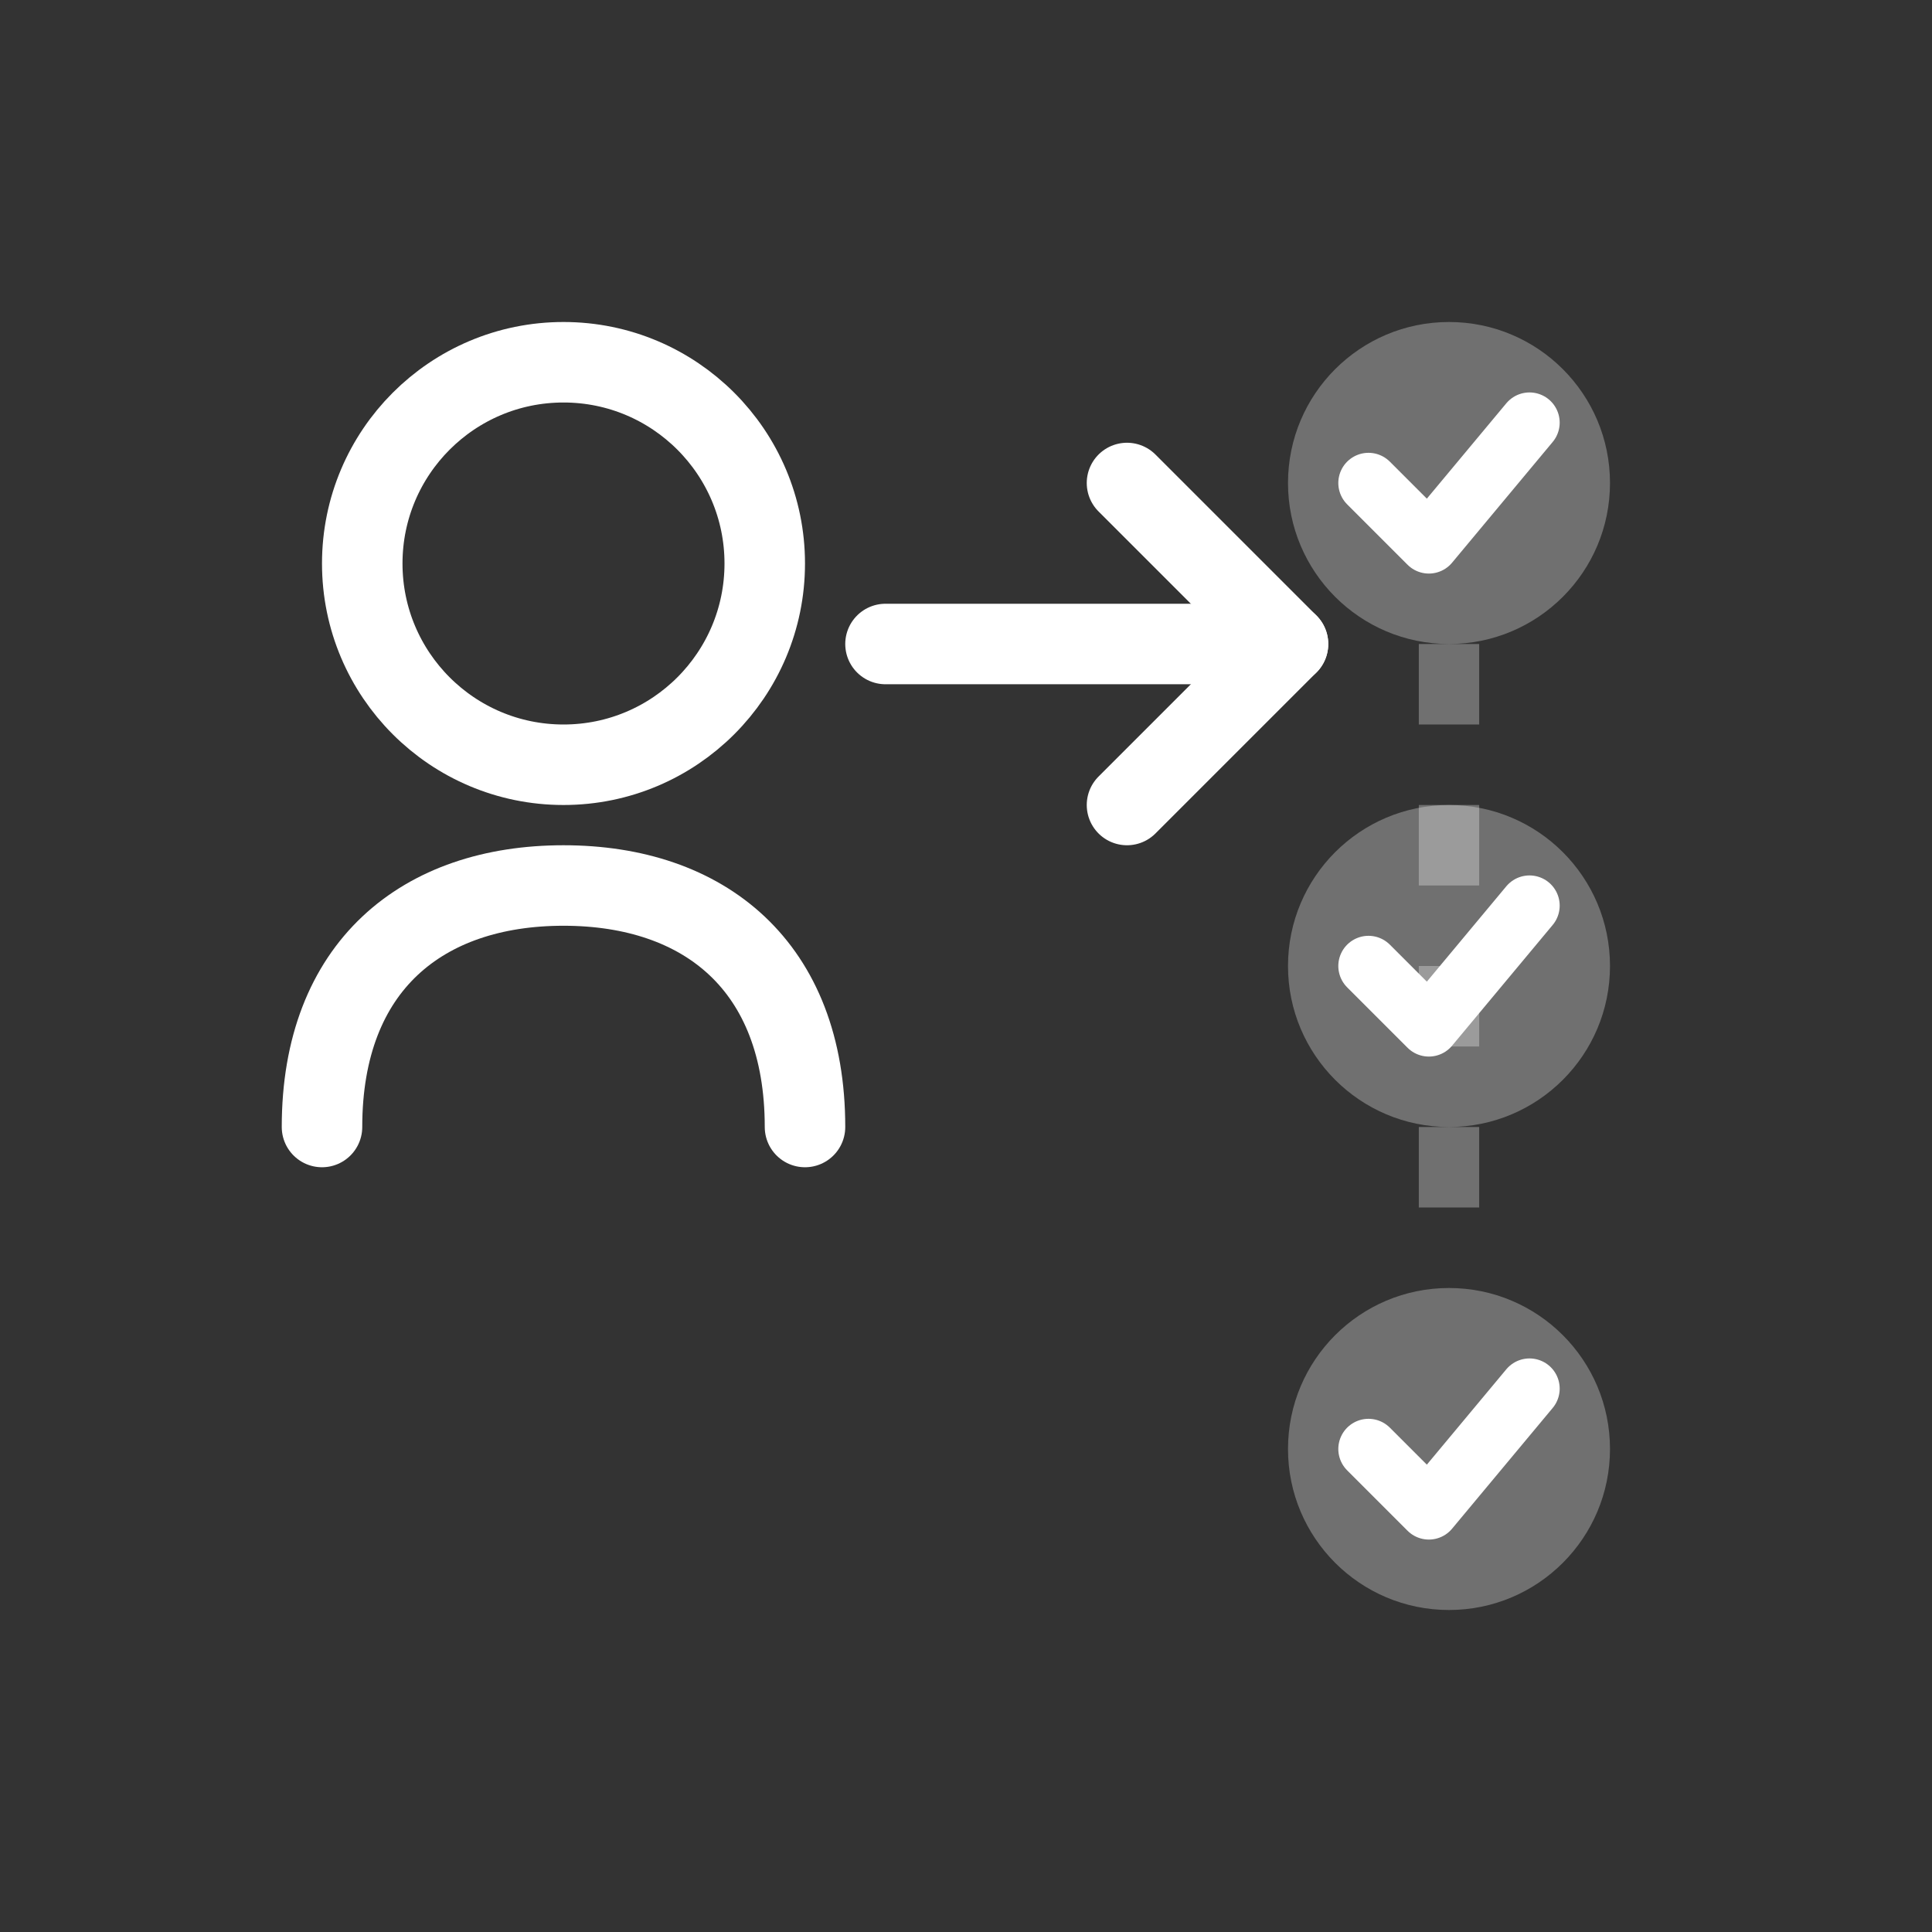
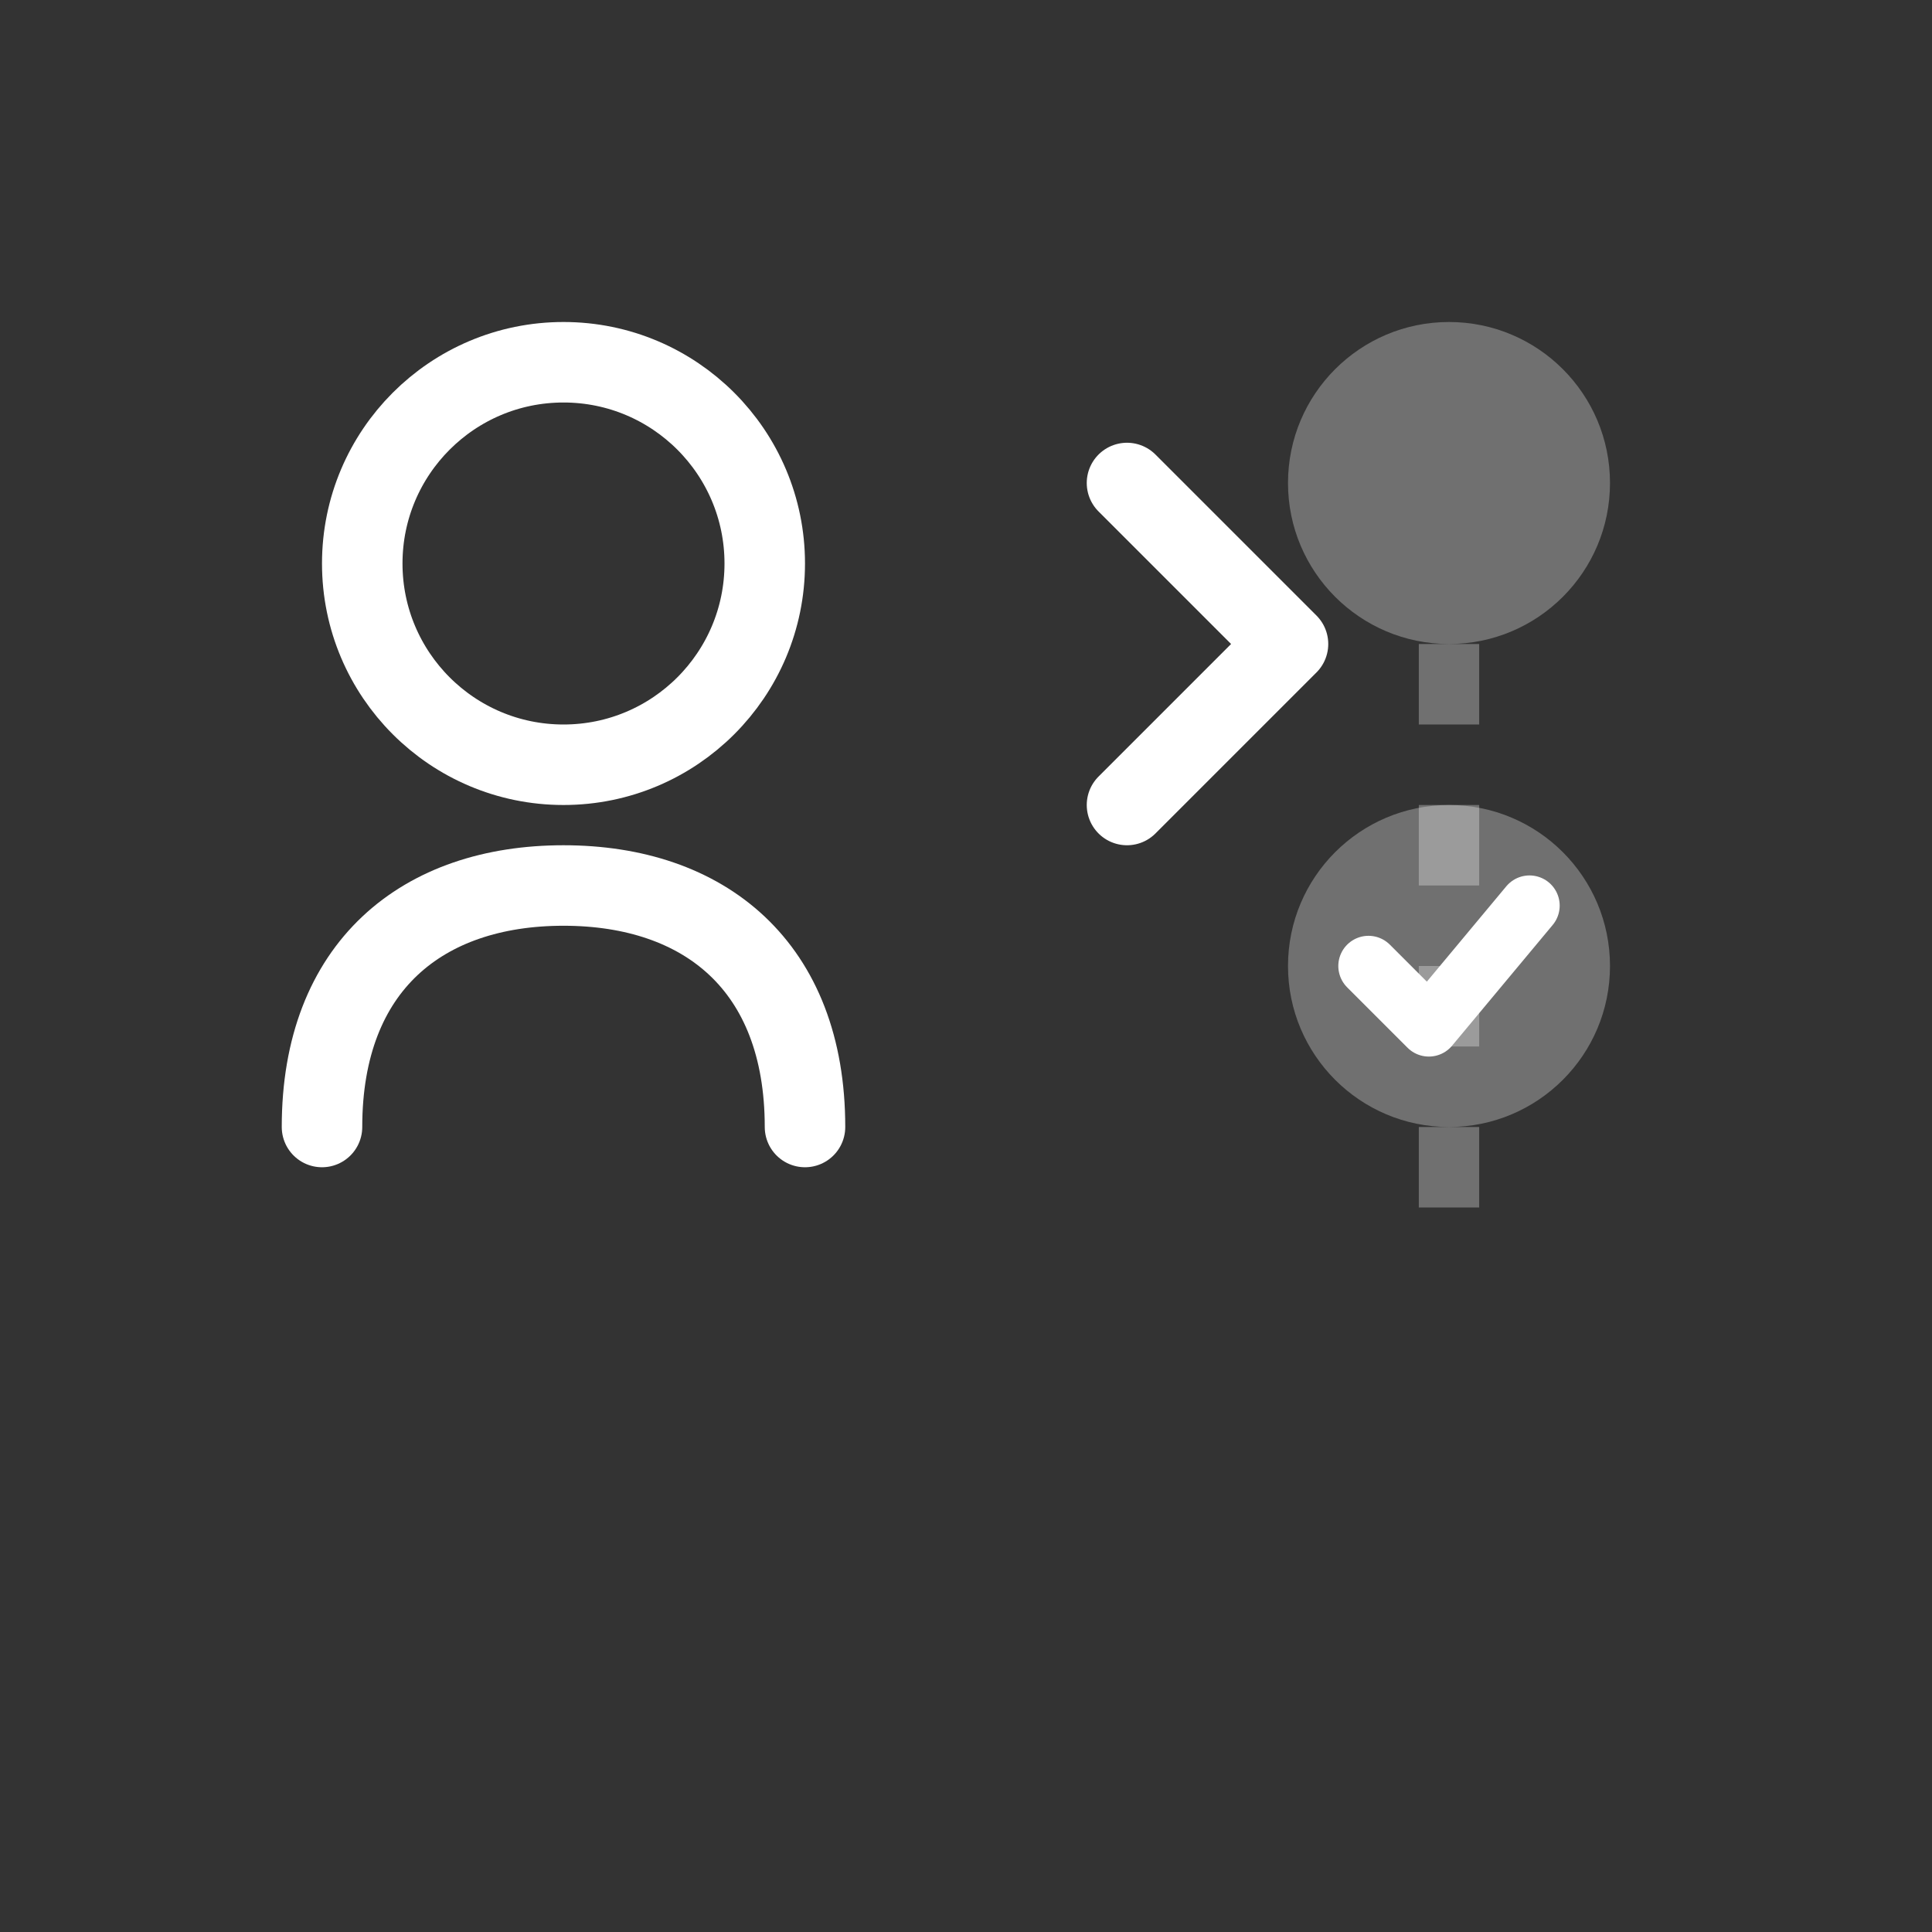
<svg xmlns="http://www.w3.org/2000/svg" width="48" height="48" viewBox="0 0 48 48" fill="none">
  <rect x="0" y="0" width="48" height="48" fill="#333333" stroke="none" />
  <circle cx="14" cy="14" r="5" fill="none" stroke="white" stroke-width="2" />
  <path d="M8 28C8 24 10.5 22 14 22C17.5 22 20 24 20 28" stroke="white" stroke-width="2" stroke-linecap="round" />
-   <path d="M22 16 L32 16" stroke="white" stroke-width="2" stroke-linecap="round" />
  <path d="M28 12 L32 16 L28 20" stroke="white" stroke-width="2" stroke-linecap="round" stroke-linejoin="round" />
  <circle cx="36" cy="12" r="4" fill="white" opacity="0.3" />
-   <path d="M34 12 L35.5 13.5 L38 10.5" stroke="white" stroke-width="1.5" stroke-linecap="round" stroke-linejoin="round" />
  <circle cx="36" cy="24" r="4" fill="white" opacity="0.3" />
  <path d="M34 24 L35.5 25.5 L38 22.5" stroke="white" stroke-width="1.5" stroke-linecap="round" stroke-linejoin="round" />
-   <circle cx="36" cy="36" r="4" fill="white" opacity="0.3" />
-   <path d="M34 36 L35.5 37.5 L38 34.5" stroke="white" stroke-width="1.5" stroke-linecap="round" stroke-linejoin="round" />
  <line x1="36" y1="16" x2="36" y2="32" stroke="white" stroke-width="1.5" opacity="0.3" stroke-dasharray="2 2" />
</svg>